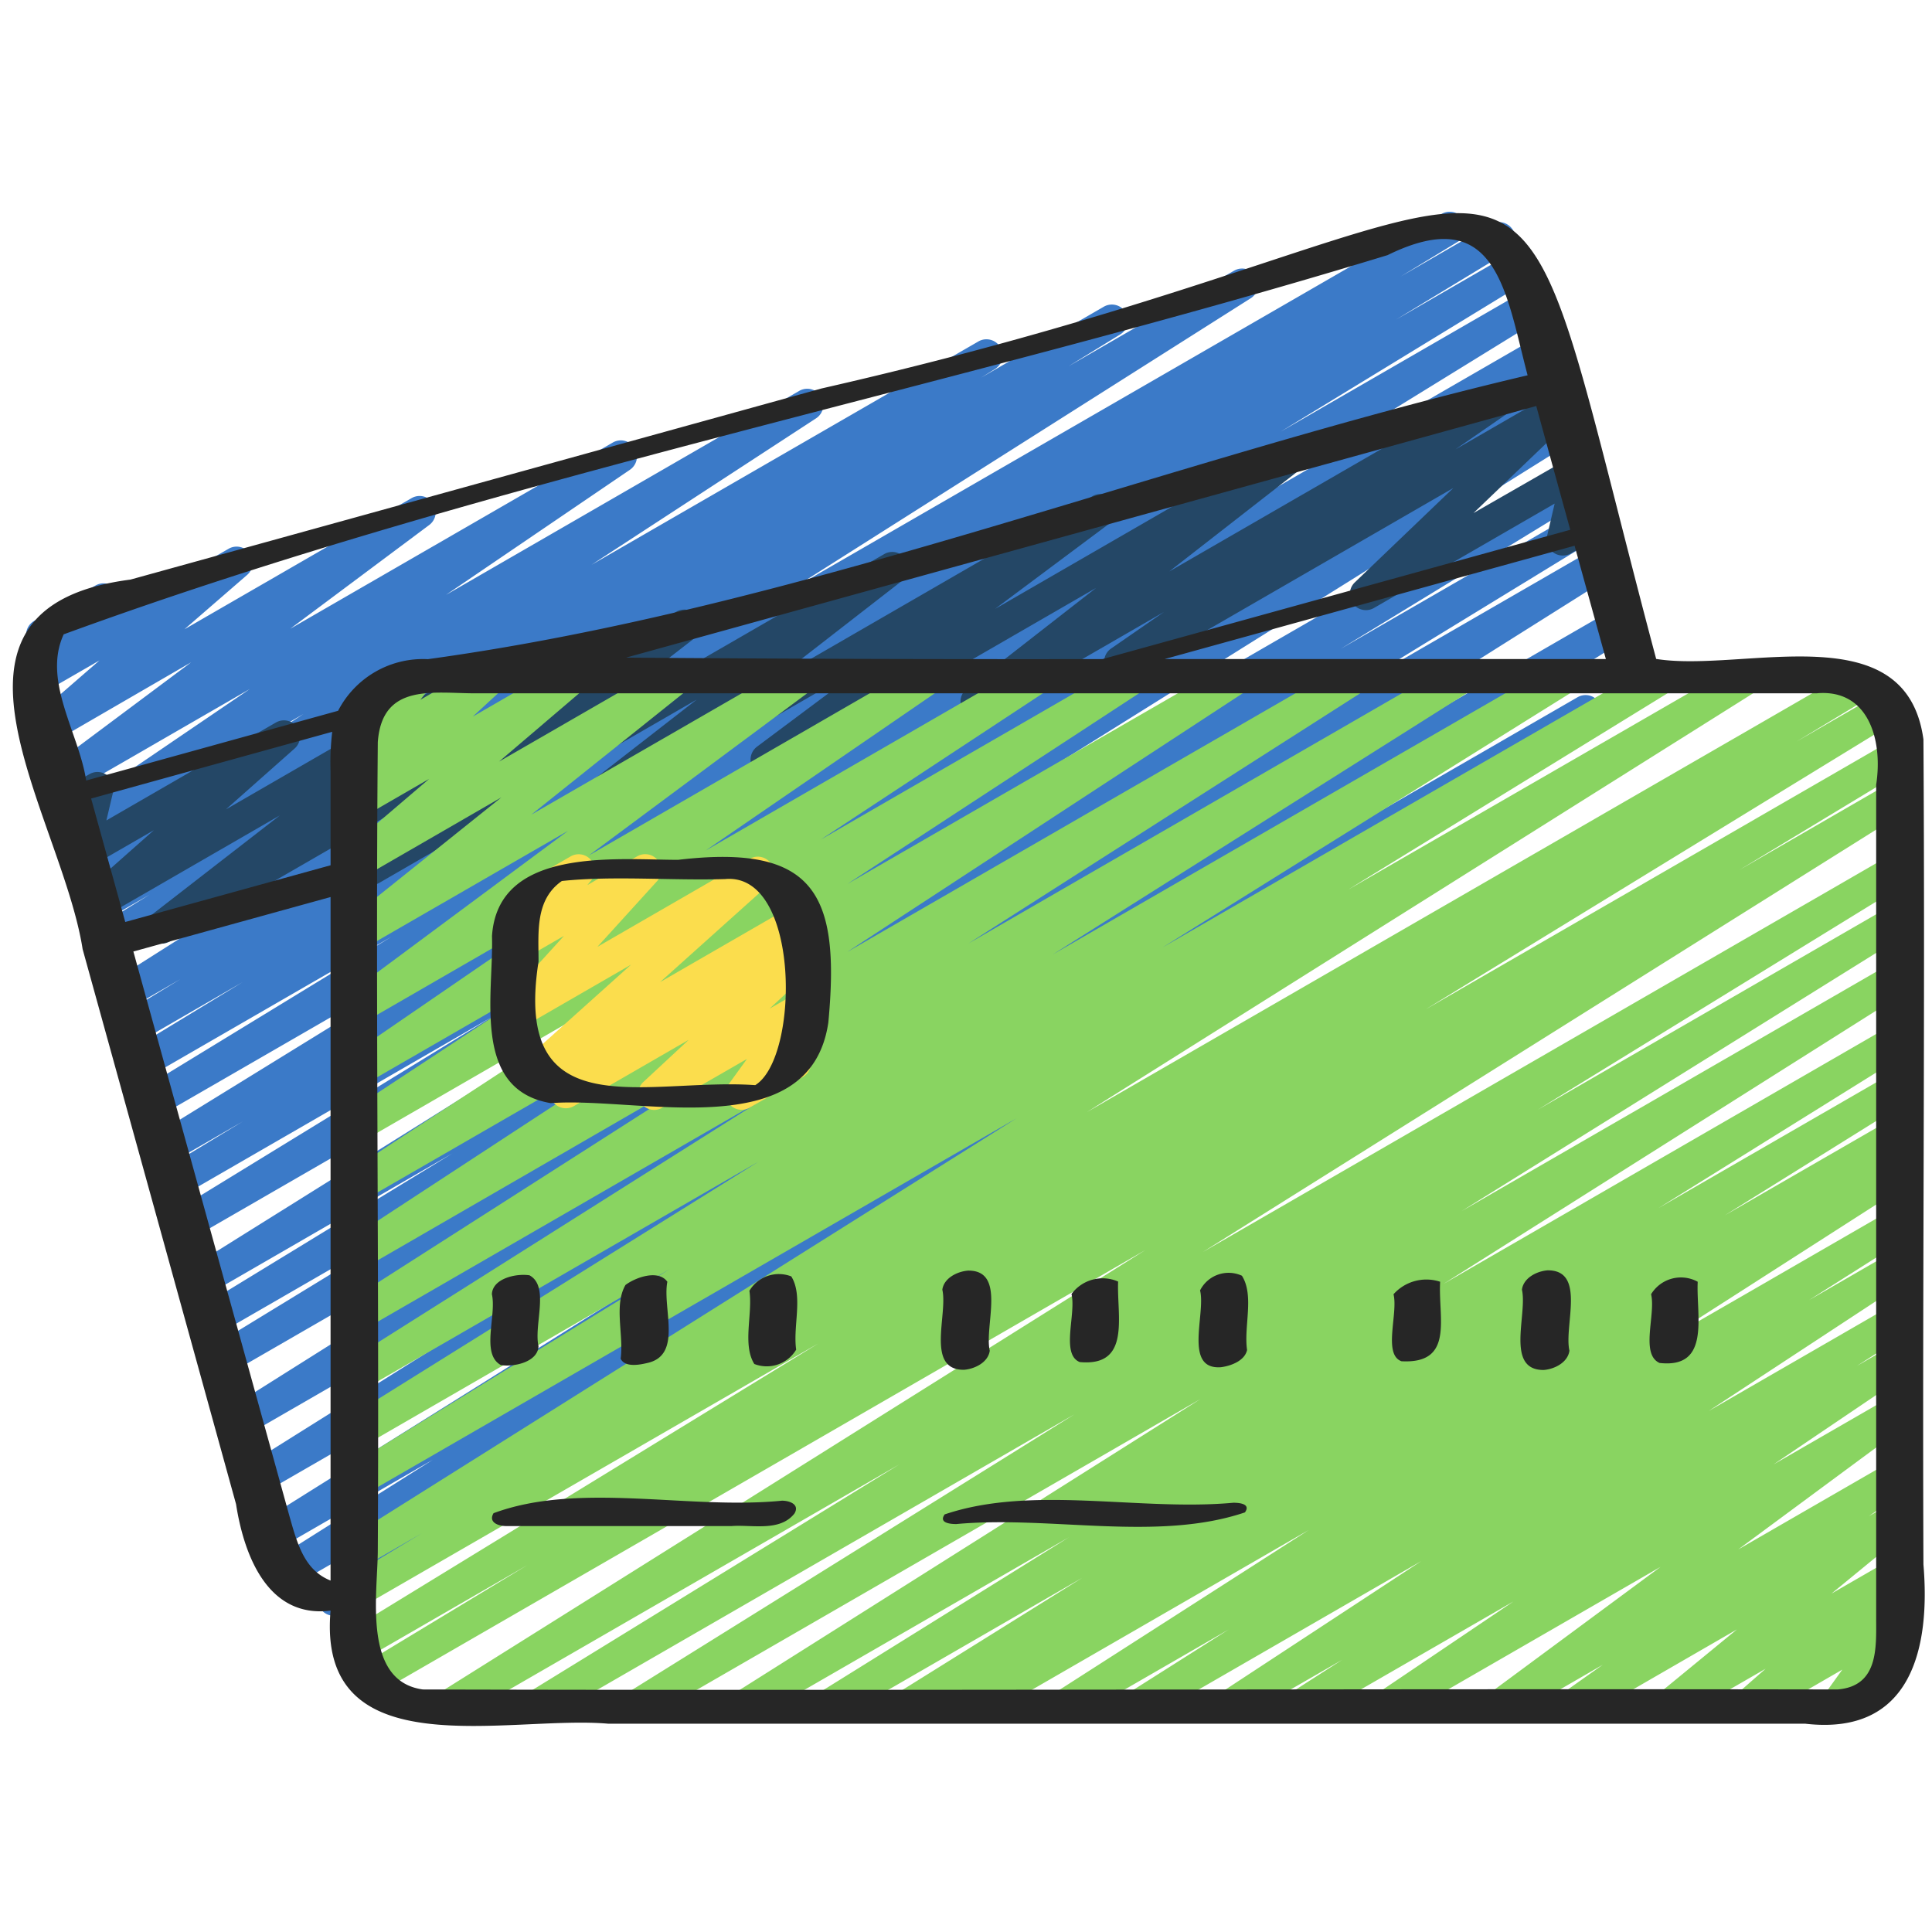
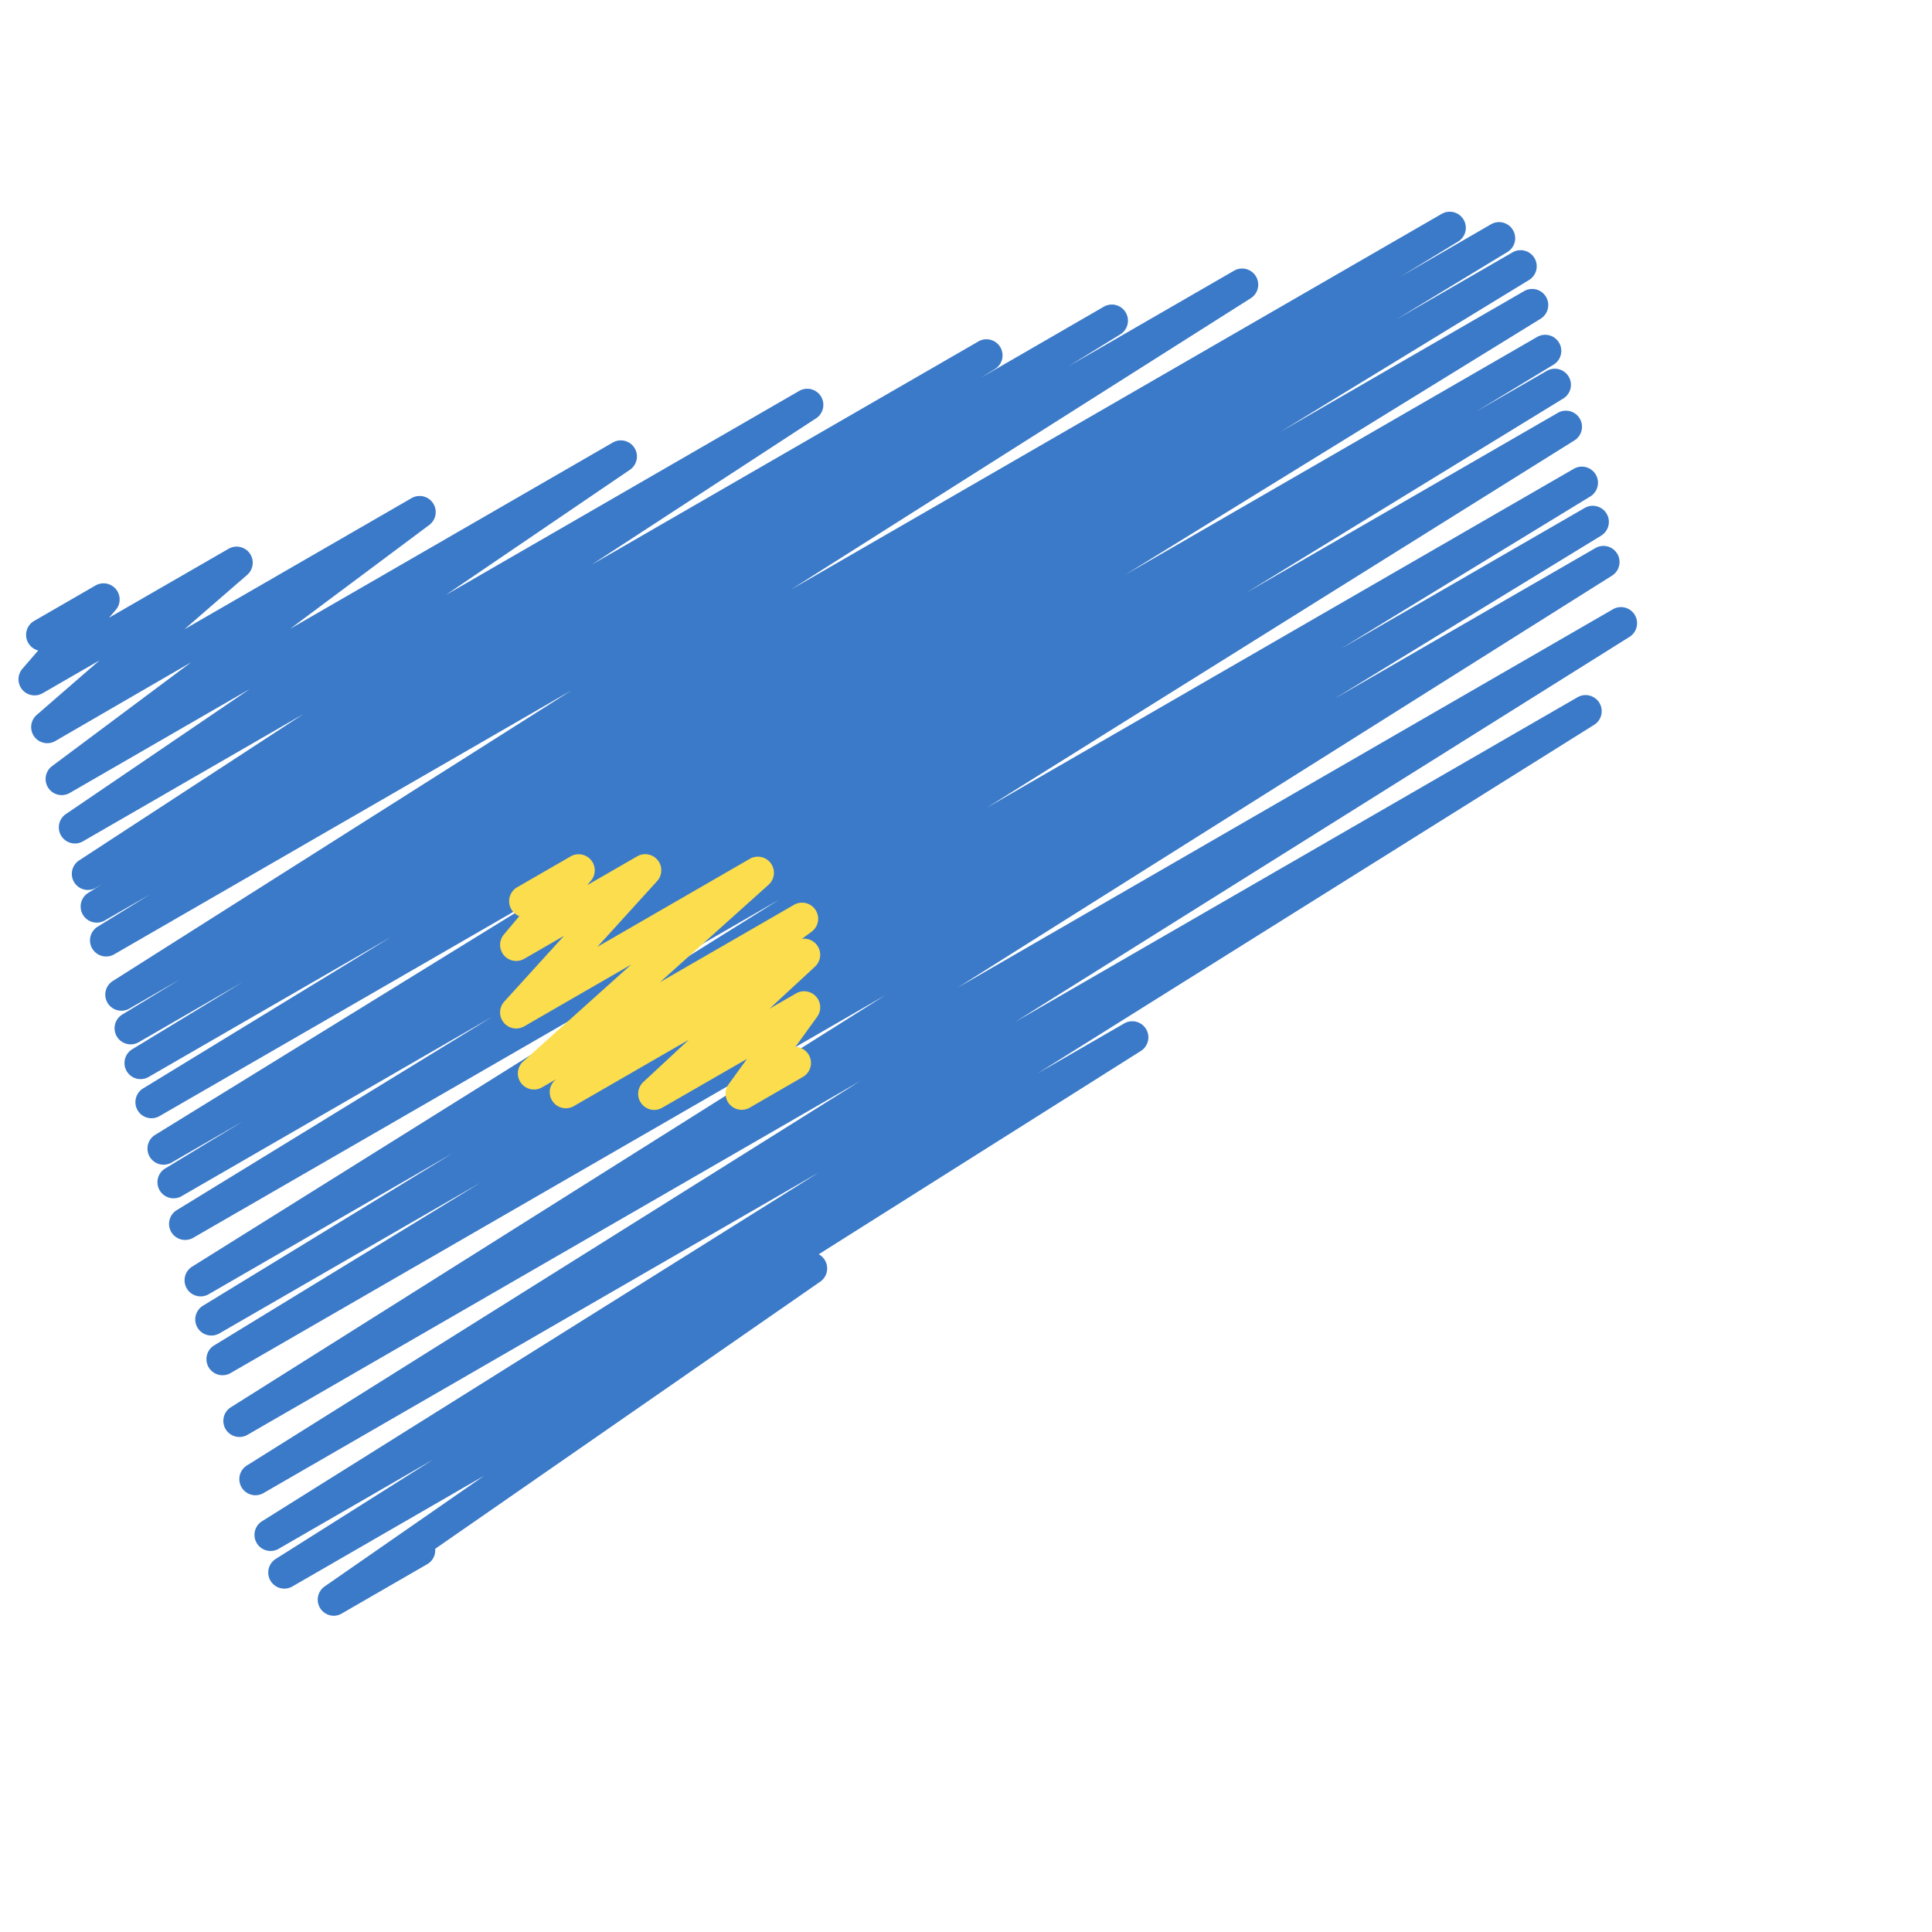
<svg xmlns="http://www.w3.org/2000/svg" version="1.1" width="512" height="512" x="0" y="0" viewBox="0 0 60 60" style="enable-background:new 0 0 512 512" xml:space="preserve" class="">
  <g>
    <path fill="#3b7ac8" d="M10.368 50.179a.5.5 0 0 1-.285-.911l4.949-3.435-5.943 3.431a.5.5 0 0 1-.517-.856l4.872-3.075L8.653 48.1a.5.5 0 0 1-.515-.857l17.285-10.827-17.246 9.956a.5.5 0 0 1-.516-.856l19.067-11.951-19.051 11a.5.5 0 0 1-.517-.855l20.329-12.8L7.147 42.65a.5.5 0 0 1-.51-.859l8.287-5.063-8.118 4.686a.5.5 0 0 1-.511-.859l7.755-4.735-7.58 4.38a.5.5 0 0 1-.515-.856l18.25-11.409L5.986 38.449a.5.5 0 0 1-.51-.859l9.824-6.02-9.671 5.584a.5.5 0 0 1-.509-.86l2.425-1.47L5.337 36.1a.5.5 0 0 1-.513-.859l12.908-7.955-12.791 7.383a.5.5 0 0 1-.51-.859l7.726-4.718-7.552 4.36a.5.5 0 0 1-.509-.86L7.537 30.5l-3.231 1.868a.5.5 0 0 1-.51-.86l1.808-1.1-1.586.915a.5.5 0 0 1-.518-.855l14.259-9.034-14.207 8.2a.5.5 0 0 1-.513-.859l1.611-.993-1.388.8a.5.5 0 0 1-.514-.858l.426-.264-.192.111a.5.5 0 0 1-.523-.852l6.965-4.544-6.842 3.95a.5.5 0 0 1-.531-.847l5.707-3.88-5.59 3.227a.5.5 0 0 1-.549-.834l4.316-3.222-4.215 2.443a.5.5 0 0 1-.578-.811l1.947-1.691-1.767 1.02a.5.5 0 0 1-.628-.759l.493-.57a.5.5 0 0 1-.126-.918l1.905-1.1a.5.5 0 0 1 .628.76l-.208.241L7.1 17.042a.5.5 0 0 1 .578.81l-1.95 1.691 7.052-4.072a.5.5 0 0 1 .549.834l-4.314 3.221 10.015-5.782a.5.5 0 0 1 .532.846l-5.711 3.884 10.957-6.327a.5.5 0 0 1 .523.853l-6.96 4.54 12.007-6.932a.5.5 0 0 1 .514.858l-.424.263 3.805-2.2a.5.5 0 0 1 .513.859l-1.605.989 5.135-2.965a.5.5 0 0 1 .518.856l-14.266 9.04L44.775 6.641a.5.5 0 0 1 .51.86L43.5 8.587l2.8-1.619a.5.5 0 0 1 .51.861l-3.452 2.095 3.624-2.092a.5.5 0 0 1 .511.859l-7.725 4.717 7.569-4.37a.5.5 0 0 1 .513.858l-12.91 7.957 12.793-7.386a.5.5 0 0 1 .509.861l-2.411 1.461 2.2-1.268a.5.5 0 0 1 .511.86L38.7 18.41l9.689-5.594a.5.5 0 0 1 .514.857l-18.255 11.41 18.223-10.521a.5.5 0 0 1 .511.86l-7.747 4.729 7.574-4.373a.5.5 0 0 1 .511.86L41.442 21.7l8.11-4.682a.5.5 0 0 1 .516.856l-20.331 12.8 20.346-11.748a.5.5 0 0 1 .516.857L31.528 31.736l17.456-10.078a.5.5 0 0 1 .516.857L32.22 33.338l2.685-1.55a.5.5 0 0 1 .517.856l-9.995 6.308a.493.493 0 0 1 .183.172.5.5 0 0 1-.136.679L13.515 48.1a.5.5 0 0 1-.248.478l-2.649 1.529a.493.493 0 0 1-.25.072z" opacity="1" data-original="#3b7ac8" class="" />
-     <path fill="#244766" d="M5.017 29.306a.5.5 0 0 1-.307-.895l3.98-3.087-5.462 3.154a.5.5 0 0 1-.582-.808l2.132-1.888L2.8 26.924a.5.5 0 0 1-.737-.548l.215-.907a.5.5 0 0 1-.392-.912l.891-.515a.5.5 0 0 1 .737.548l-.21.889 5.263-3.04a.5.5 0 0 1 .581.808l-2.131 1.889 7.526-4.346a.5.5 0 0 1 .557.828l-3.982 3.088L21 19a.5.5 0 0 1 .557.828L17.6 22.9l9.861-5.693a.5.5 0 0 1 .556.828l-3.962 3.077 9.868-5.7a.5.5 0 0 1 .549.834l-3.569 2.664 8.869-5.121a.5.5 0 0 1 .558.828l-4.018 3.131 10-5.773a.5.5 0 0 1 .535.844l-1.645 1.136 3.016-1.741a.5.5 0 0 1 .595.794l-3.053 2.926 3.021-1.734a.5.5 0 0 1 .737.548l-.236 1a.5.5 0 0 1 .446.894l-.945.545a.5.5 0 0 1-.736-.547l.234-1-5.6 3.235a.5.5 0 0 1-.6-.794l3.054-2.926-10.1 5.833a.5.5 0 0 1-.534-.844l1.647-1.138-5.568 3.212a.5.5 0 0 1-.558-.827l4.017-3.132-9.978 5.762a.5.5 0 0 1-.549-.834l3.568-2.665-8.851 5.111a.5.5 0 0 1-.557-.828l3.964-3.078-9.85 5.687a.5.5 0 0 1-.557-.829l3.955-3.071-9.917 5.725a.494.494 0 0 1-.25.067z" opacity="1" data-original="#244766" class="" />
-     <path fill="#89d461" d="M16.7 53.47a.5.5 0 0 1-.262-.926l11.49-7.065L14.206 53.4a.5.5 0 0 1-.516-.856l21.878-13.721-23.89 13.793a.5.5 0 0 1-.509-.86l5.209-3.15-5.089 2.938a.5.5 0 0 1-.511-.859l14.644-8.967-14.142 8.164a.5.5 0 0 1-.508-.861l2.321-1.4-1.813 1.046a.5.5 0 0 1-.516-.855l20.807-13.083L11.28 46.443a.5.5 0 0 1-.511-.858L20.8 39.414l-9.52 5.5a.5.5 0 0 1-.514-.856l12.792-7.982L11.28 43.16a.5.5 0 0 1-.516-.855l12.965-8.186-12.449 7.188a.5.5 0 0 1-.519-.854L23.046 32.6 11.28 39.4a.5.5 0 0 1-.523-.85l12.41-8.121-11.887 6.86a.5.5 0 0 1-.523-.851l9.18-6.006-8.657 5a.5.5 0 0 1-.525-.851l7.019-4.623-6.494 3.747a.5.5 0 0 1-.533-.845l7.241-4.968-6.708 3.873a.5.5 0 0 1-.548-.834l6.912-5.131-6.364 3.671a.5.5 0 0 1-.562-.824l4.854-3.884-4.292 2.479a.5.5 0 0 1-.574-.814l2.624-2.24-2.05 1.184a.5.5 0 0 1-.589-.8l.929-.856-.34.2a.5.5 0 0 1-.641-.744l.551-.7a.491.491 0 0 1-.307-.234.5.5 0 0 1 .182-.683l1.657-.956a.5.5 0 0 1 .641.744l-.308.389 1.966-1.132a.5.5 0 0 1 .588.8l-.928.856L17.55 20.6a.5.5 0 0 1 .574.813L15.5 23.651l5.289-3.051a.5.5 0 0 1 .563.823L16.5 25.3l8.15-4.7a.5.5 0 0 1 .548.834l-6.91 5.133L28.623 20.6a.5.5 0 0 1 .533.845l-7.243 4.97L31.984 20.6a.5.5 0 0 1 .526.85l-7.026 4.628 9.489-5.478a.5.5 0 0 1 .523.851l-9.177 6L38.192 20.6a.5.5 0 0 1 .524.851l-12.409 8.116L41.844 20.6a.5.5 0 0 1 .519.854L30.078 29.3l15.072-8.7a.5.5 0 0 1 .517.856L32.69 29.645 48.362 20.6a.5.5 0 0 1 .515.857L36.1 29.426 51.392 20.6a.5.5 0 0 1 .511.859l-10.039 6.172L54.048 20.6a.5.5 0 0 1 .516.856L33.751 34.539l23.826-13.756a.5.5 0 0 1 .508.862l-2.3 1.389 2.627-1.517a.5.5 0 0 1 .511.859l-14.65 8.972 14.447-8.343a.5.5 0 0 1 .509.861l-5.217 3.155L58.72 24.3a.5.5 0 0 1 .515.857l-21.88 13.726L58.72 26.548a.5.5 0 0 1 .511.859l-11.479 7.059 10.968-6.333a.5.5 0 0 1 .514.858l-13.842 8.622 13.328-7.695a.5.5 0 0 1 .516.856l-14.409 9.1L58.72 31.85a.5.5 0 0 1 .514.857l-7.722 4.808 7.208-4.161a.5.5 0 0 1 .514.857l-5.669 3.533 5.155-2.975a.5.5 0 0 1 .512.858l-.419.258a.5.5 0 0 1 .426.9L51.4 41.811l7.324-4.228a.5.5 0 0 1 .517.855l-3.061 1.939 2.544-1.468a.5.5 0 0 1 .524.851l-6.185 4.061 5.661-3.268a.5.5 0 0 1 .521.852l-1.577 1.015 1.052-.607a.5.5 0 0 1 .53.847l-4.171 2.819 3.641-2.1a.5.5 0 0 1 .547.835l-5.284 3.905 4.737-2.733a.5.5 0 0 1 .538.841l-1.216.859.678-.391a.5.5 0 0 1 .567.82l-2.408 1.975 1.841-1.062a.5.5 0 0 1 .58.808l-.875.764.3-.17a.5.5 0 0 1 .656.725l-.685.953a.5.5 0 0 1 .243.932l-1.655.956a.5.5 0 0 1-.62-.1.5.5 0 0 1-.036-.628l.586-.816-2.677 1.548a.5.5 0 0 1-.58-.808l.875-.767L52.1 53.4a.5.5 0 0 1-.568-.819l2.409-1.977L49.1 53.4a.5.5 0 0 1-.538-.84l1.211-.858-2.941 1.7a.5.5 0 0 1-.547-.835l5.284-3.906-8.215 4.739a.5.5 0 0 1-.53-.846L47 49.736 40.645 53.4a.5.5 0 0 1-.522-.852l1.558-1-3.218 1.852a.5.5 0 0 1-.525-.85l6.2-4.068-8.524 4.918a.5.5 0 0 1-.517-.855l3.059-1.938-4.839 2.793a.5.5 0 0 1-.519-.853l7.843-5.029L30.45 53.4a.5.5 0 0 1-.513-.858l.091-.056-1.584.914a.5.5 0 0 1-.514-.857L33.611 49l-7.619 4.4a.5.5 0 0 1-.514-.857l7.722-4.804-9.812 5.661a.5.5 0 0 1-.517-.855l14.408-9.095-17.235 9.95a.5.5 0 0 1-.515-.857l13.842-8.621L16.952 53.4a.5.5 0 0 1-.252.07z" opacity="1" data-original="#89d461" class="" />
    <path fill="#fbdd4d" d="M20.318 34.47a.5.5 0 0 1-.34-.866l1.413-1.313-3.569 2.06a.5.5 0 0 1-.546-.836l.024-.015-.483.278a.5.5 0 0 1-.583-.8l3.366-3.021-3.32 1.917a.5.5 0 0 1-.62-.769l1.854-2.04-1.234.712a.5.5 0 0 1-.633-.754l.48-.571a.5.5 0 0 1-.062-.9l1.657-.956a.5.5 0 0 1 .632.755l-.115.137 1.549-.894a.5.5 0 0 1 .62.769l-1.854 2.041 4.731-2.732a.5.5 0 0 1 .583.806L20.5 30.5l4.159-2.4a.5.5 0 0 1 .546.836l-.3.22a.5.5 0 0 1 .407.862L23.9 31.325l.823-.474a.5.5 0 0 1 .655.726l-.676.935a.5.5 0 0 1 .235.932l-1.655.956a.5.5 0 0 1-.655-.725l.57-.788-2.629 1.513a.49.49 0 0 1-.25.07z" opacity="1" data-original="#fbdd4d" />
    <g fill="#262626">
-       <path d="M2.566 29.477q2.384 8.612 4.765 17.237c.251 1.618 1 3.548 2.935 3.306-.436 4.939 5.525 3.235 8.632 3.512H56.07c3.32.382 3.879-2.4 3.664-4.947-.035-8.539.055-17.086 0-25.621-.538-3.941-5.585-2.066-8.3-2.5-5.347-20.079-1.38-13.985-25.919-8.4L4.05 18c-6.805.878-2.134 7.312-1.484 11.477zm7.7-5.527v2.922L3.89 28.633l-1.06-3.834 7.487-2.072a8.279 8.279 0 0 0-.051 1.223zm-1.259 23.2-4.865-17.6 6.124-1.692v21.228c-.758-.306-1.001-1.008-1.259-1.94zm47.405-25.618c1.614-.151 2.069 1.451 1.854 2.838v25.883c0 .916.077 2.112-1.2 2.215-14.639-.028-29.314.04-43.933 0-1.894-.259-1.4-2.987-1.4-4.339.046-8.359-.071-16.74 0-25.079.131-1.844 1.715-1.518 3.039-1.518zm-7.646-5.079-14.524 4.015q-7.405.012-14.8-.045l28.268-7.814q.525 1.923 1.056 3.844zm.265 4.015H36.167l12.733-3.52.972 3.52zM1.978 19.7c13.176-4.819 27.545-7.634 41.115-11.777 3.4-1.671 3.668 1.162 4.348 3.732-11.406 2.681-22.6 7.229-34.154 8.816a2.968 2.968 0 0 0-2.787 1.603L2.676 24.24c-.22-1.466-1.366-3.096-.698-4.54z" fill="#262626" opacity="1" data-original="#262626" class="" />
-       <path d="M15.279 29.072c.055 1.814-.641 4.77 1.826 5.187 2.734-.211 8.057 1.343 8.62-2.507.372-3.972-.4-5.553-4.667-5.049-1.943-.003-5.598-.403-5.779 2.369zm7.243-1.772c2.333-.212 2.319 5.543.933 6.4-3.365-.237-7.549 1.4-6.73-3.84 0-.893-.114-1.916.724-2.5 1.6-.169 3.401-.009 5.073-.06zM15.557 42.394c.406.064 1.145-.092 1.167-.588-.152-.655.351-1.858-.28-2.2-.407-.064-1.146.092-1.168.588.152.655-.351 1.858.281 2.2zM20.089 42.332c1.122-.234.475-1.7.636-2.526-.276-.387-.98-.141-1.3.1-.365.631-.049 1.557-.15 2.291.134.272.571.192.814.135zM24.574 39.64a1.064 1.064 0 0 0-1.3.446c.106.72-.224 1.67.152 2.274a1.064 1.064 0 0 0 1.3-.446c-.106-.72.224-1.67-.152-2.274zM29.938 42.54c.334-.026.751-.23.8-.593-.176-.765.525-2.5-.673-2.487-.334.026-.751.23-.8.592.176.766-.525 2.499.673 2.488zM33.532 42.3c1.6.15 1.148-1.43 1.192-2.5a1.2 1.2 0 0 0-1.448.388c.15.612-.339 1.871.256 2.112zM37.917 42.46c.313-.04.74-.2.812-.535-.107-.732.23-1.688-.16-2.306a.992.992 0 0 0-1.3.456c.182.725-.522 2.469.648 2.385zM43.525 42.275c1.646.088 1.135-1.349 1.2-2.469a1.366 1.366 0 0 0-1.448.388c.148.591-.335 1.872.248 2.081zM47.94 42.546c.336-.025.751-.233.8-.6-.176-.768.525-2.5-.675-2.495-.336.025-.751.233-.8.6.176.768-.525 2.501.675 2.495zM51.539 42.328c1.6.181 1.133-1.476 1.185-2.522a1.084 1.084 0 0 0-1.448.388c.151.62-.343 1.861.263 2.134zM24.286 46.605c-2.9.29-6.286-.6-8.958.388-.171.284.146.4.386.4h7.009c.637-.047 1.5.182 1.949-.389.171-.281-.146-.399-.386-.399zM29.338 47.031c-.191.264.167.3.359.3 2.918-.269 6.238.559 8.965-.362.191-.265-.167-.3-.359-.3-2.918.268-6.238-.56-8.965.362z" fill="#262626" opacity="1" data-original="#262626" class="" />
-     </g>
+       </g>
  </g>
</svg>